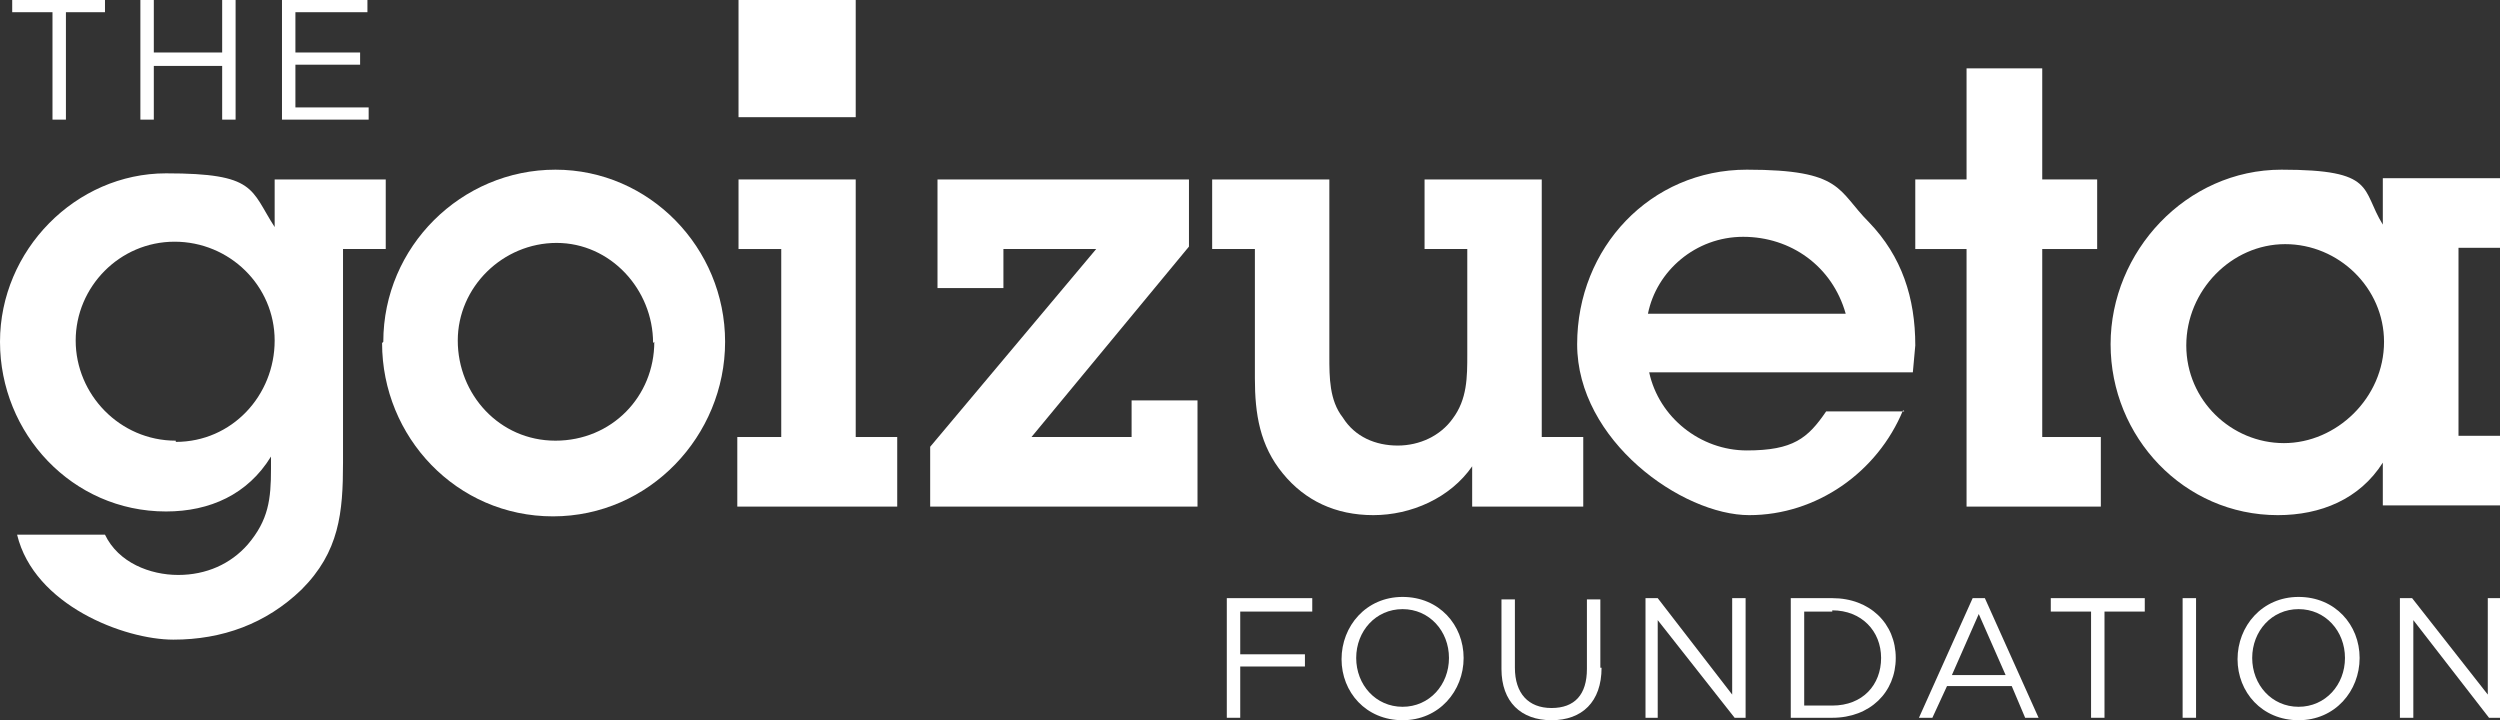
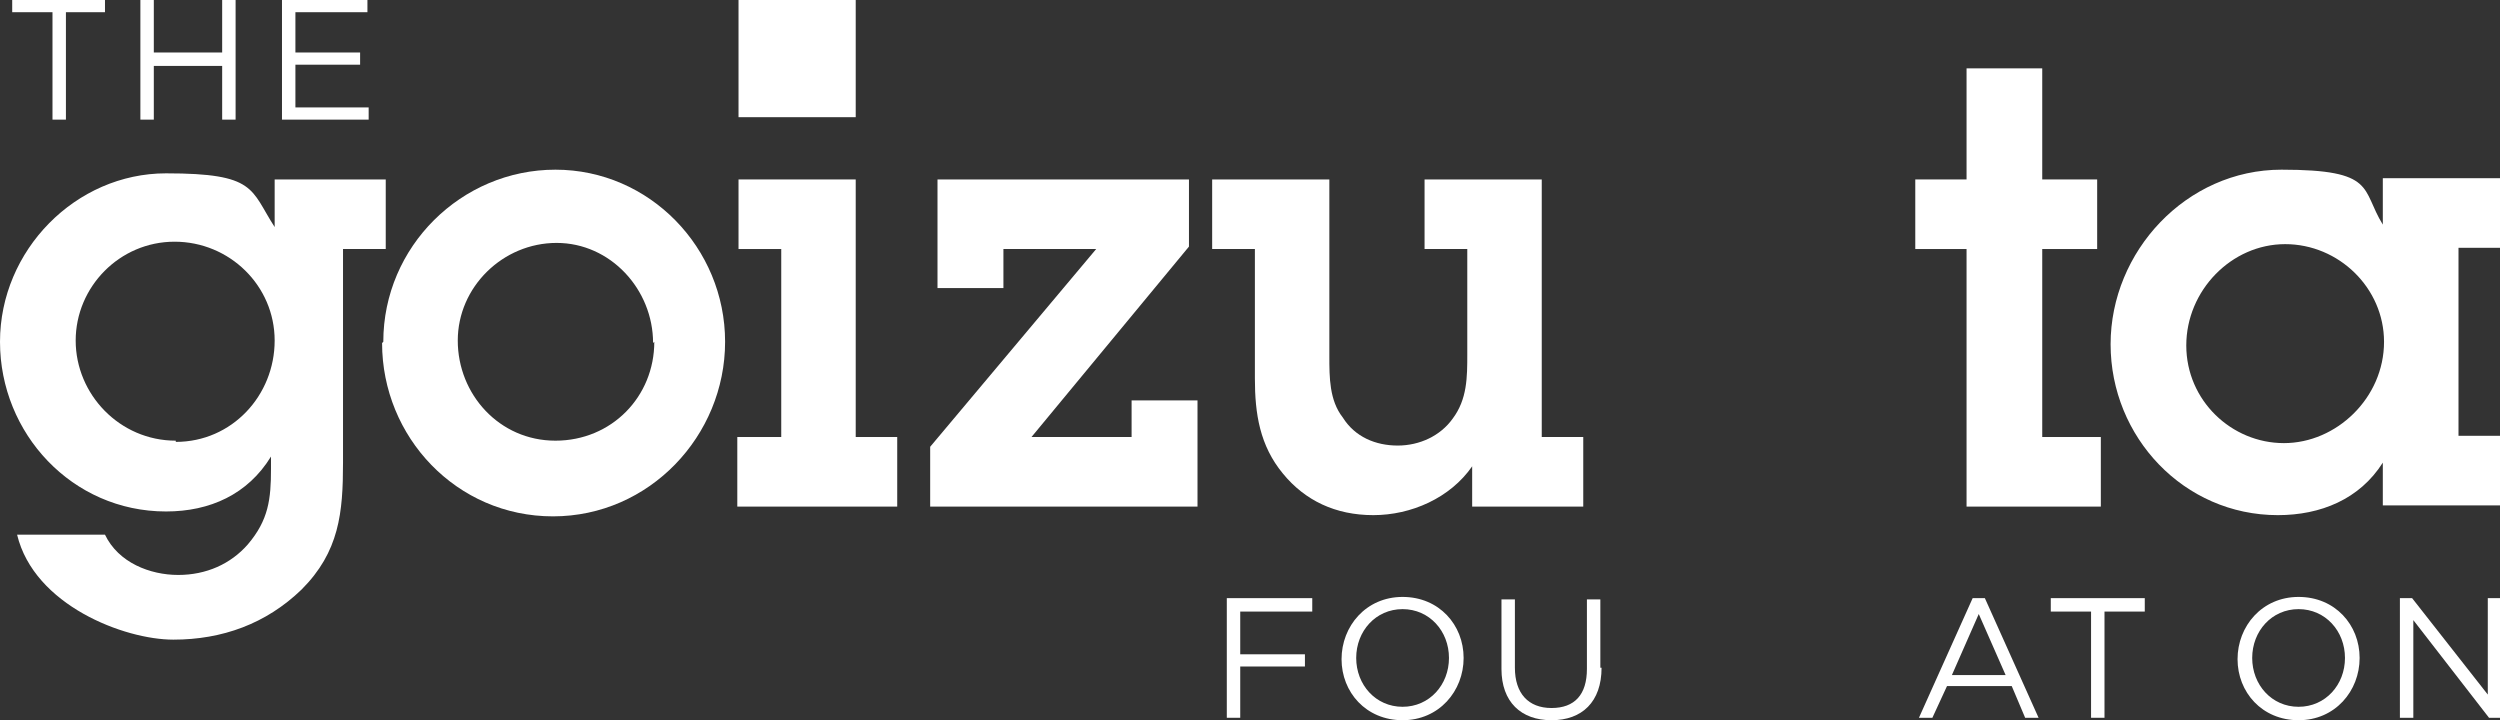
<svg xmlns="http://www.w3.org/2000/svg" id="Layer_1" data-name="Layer 1" version="1.1" viewBox="0 0 204.8 59">
  <rect x="0" y="0" width="204.8" height="59" fill="#333333" stroke="none" />
  <defs>
    <style>
      .cls-1 {
        fill: #fff;
        stroke-width: 0px;
      }
    </style>
  </defs>
  <path class="cls-1" d="M8.6,43.8c1.1,2.3,3.7,3.3,6,3.3s4.3-.9,5.7-2.5c1.7-2,1.9-3.7,1.9-6.2v-1c-1.9,3.1-5,4.5-8.6,4.5C5.9,41.9,0,35.5,0,28s6.2-13.8,13.6-13.8,6.9,1.3,8.9,4.4v-3.9h9.1v5.7h-3.5v17.5c0,4.1-.3,7.3-3.4,10.4-2.9,2.8-6.5,4.1-10.5,4.1s-11.4-2.8-12.8-8.6h7.1M14.4,36.2c4.6,0,8.1-3.8,8.1-8.3s-3.7-8.1-8.2-8.1-8.1,3.7-8.1,8.1,3.6,8.2,8.2,8.2Z" />
  <path class="cls-1" d="M31.4,28c0-7.8,6.4-14.1,14.1-14.1s13.9,6.4,13.9,14.1-6.2,14.3-14.1,14.3-14-6.5-14-14.2M53.5,28.1c0-4.4-3.5-8.2-7.9-8.2s-8.1,3.6-8.1,8,3.4,8.2,8,8.2,8.1-3.6,8.1-8.1Z" />
  <polyline class="cls-1" points="70.1 35.8 73.5 35.8 73.5 41.5 60.4 41.5 60.4 35.8 64 35.8 64 20.4 60.5 20.4 60.5 14.7 70.1 14.7 70.1 35.8" />
  <polyline class="cls-1" points="97.4 14.7 97.4 20.2 84.5 35.8 92.7 35.8 92.7 32.8 98.1 32.8 98.1 41.5 76.2 41.5 76.2 36.6 89.8 20.4 82.2 20.4 82.2 23.6 76.8 23.6 76.8 14.7 97.4 14.7" />
  <path class="cls-1" d="M126.2,35.8h3.5v5.7h-9.1v-3.3c-1.8,2.6-5,4-8.1,4s-5.6-1.2-7.4-3.4c-1.9-2.3-2.3-4.9-2.3-7.8v-10.6h-3.5v-5.7h9.6v14.5c0,1.7,0,3.6,1.1,5,1,1.6,2.7,2.3,4.5,2.3s3.5-.8,4.5-2.2c1.2-1.6,1.2-3.4,1.2-5.3v-8.6h-3.5v-5.7h9.6v21.1" />
-   <path class="cls-1" d="M155.9,33.6c-2.1,5.1-7.1,8.6-12.6,8.6s-14.1-6.1-14.1-14,6-14.3,13.9-14.3,7.4,1.7,10,4.3c2.7,2.8,3.8,6.2,3.8,10.1l-.2,2.2h-21.6c.8,3.7,4.2,6.4,8,6.4s5-1,6.5-3.2h6.4M151.2,25.7c-1.1-3.9-4.5-6.3-8.4-6.3s-7.1,2.8-7.8,6.3h16.2Z" />
  <polyline class="cls-1" points="167.3 35.8 172.1 35.8 172.1 41.5 161.1 41.5 161.1 20.4 156.9 20.4 156.9 14.7 161.1 14.7 161.1 5.6 167.3 5.6 167.3 14.7 171.8 14.7 171.8 20.4 167.3 20.4 167.3 35.8" />
  <path class="cls-1" d="M195.2,37.9c-1.9,3-5.1,4.3-8.6,4.3-7.7,0-13.7-6.4-13.7-14s6.2-14.3,14-14.3,6.5,1.6,8.3,4.5v-3.8h9.6v5.7h-3.4v15.4h3.4v5.7h-9.6v-3.6M195.3,28c0-4.4-3.7-8-8.1-8s-8.1,3.8-8.1,8.3,3.7,8,8,8,8.2-3.7,8.2-8.3h0Z" />
  <polyline class="cls-1" points="107.5 50.1 101.6 50.1 101.6 53.6 106.9 53.6 106.9 54.6 101.6 54.6 101.6 58.8 100.5 58.8 100.5 49 107.5 49 107.5 50.1" />
  <path class="cls-1" d="M114.9,59c-3,0-5-2.3-5-5s2-5.1,5-5.1,5,2.3,5,5-2,5.1-5,5.1M114.9,49.9c-2.2,0-3.8,1.8-3.8,4s1.6,4,3.8,4,3.8-1.8,3.8-4-1.6-4-3.8-4Z" />
  <path class="cls-1" d="M131.2,54.7c0,2.8-1.6,4.3-4.1,4.3s-4.1-1.5-4.1-4.2v-5.7h1.1v5.6c0,2.1,1.1,3.3,3,3.3s2.9-1.1,2.9-3.2v-5.7h1.1v5.6" />
-   <polyline class="cls-1" points="141.9 49 143 49 143 58.8 142.1 58.8 135.8 50.8 135.8 58.8 134.8 58.8 134.8 49 135.8 49 141.9 56.9 141.9 49" />
-   <path class="cls-1" d="M150.1,58.8h-3.4v-9.8h3.4c3.1,0,5.2,2.1,5.2,4.9s-2.1,4.9-5.2,4.9M150.1,50.1h-2.3v7.7h2.3c2.5,0,4-1.7,4-3.9s-1.6-3.9-4-3.9Z" />
  <path class="cls-1" d="M167.1,58.8h-1.2l-1.1-2.6h-5.3l-1.2,2.6h-1.1l4.4-9.8h1l4.4,9.8M162.1,50.3l-2.2,5h4.4l-2.2-5Z" />
  <polyline class="cls-1" points="172.4 58.8 171.3 58.8 171.3 50.1 168 50.1 168 49 175.7 49 175.7 50.1 172.4 50.1 172.4 58.8" />
-   <rect class="cls-1" x="178.8" y="49" width="1.1" height="9.8" />
  <path class="cls-1" d="M188.3,59c-3,0-5-2.3-5-5s2-5.1,5-5.1,5,2.3,5,5-2,5.1-5,5.1M188.3,49.9c-2.2,0-3.8,1.8-3.8,4s1.6,4,3.8,4,3.8-1.8,3.8-4-1.6-4-3.8-4Z" />
  <polyline class="cls-1" points="203.8 49 204.8 49 204.8 58.8 203.9 58.8 197.7 50.8 197.7 58.8 196.6 58.8 196.6 49 197.6 49 203.8 56.9 203.8 49" />
  <polyline class="cls-1" points="5.4 9.8 4.3 9.8 4.3 1 1 1 1 0 8.6 0 8.6 1 5.4 1 5.4 9.8" />
  <polyline class="cls-1" points="12.6 5.4 12.6 9.8 11.5 9.8 11.5 0 12.6 0 12.6 4.3 18.2 4.3 18.2 0 19.3 0 19.3 9.8 18.2 9.8 18.2 5.4 12.6 5.4" />
  <polyline class="cls-1" points="30.1 1 24.2 1 24.2 4.3 29.5 4.3 29.5 5.3 24.2 5.3 24.2 8.8 30.2 8.8 30.2 9.8 23.1 9.8 23.1 0 30.1 0 30.1 1" />
  <rect class="cls-1" x="60.5" width="9.6" height="9.6" />
</svg>